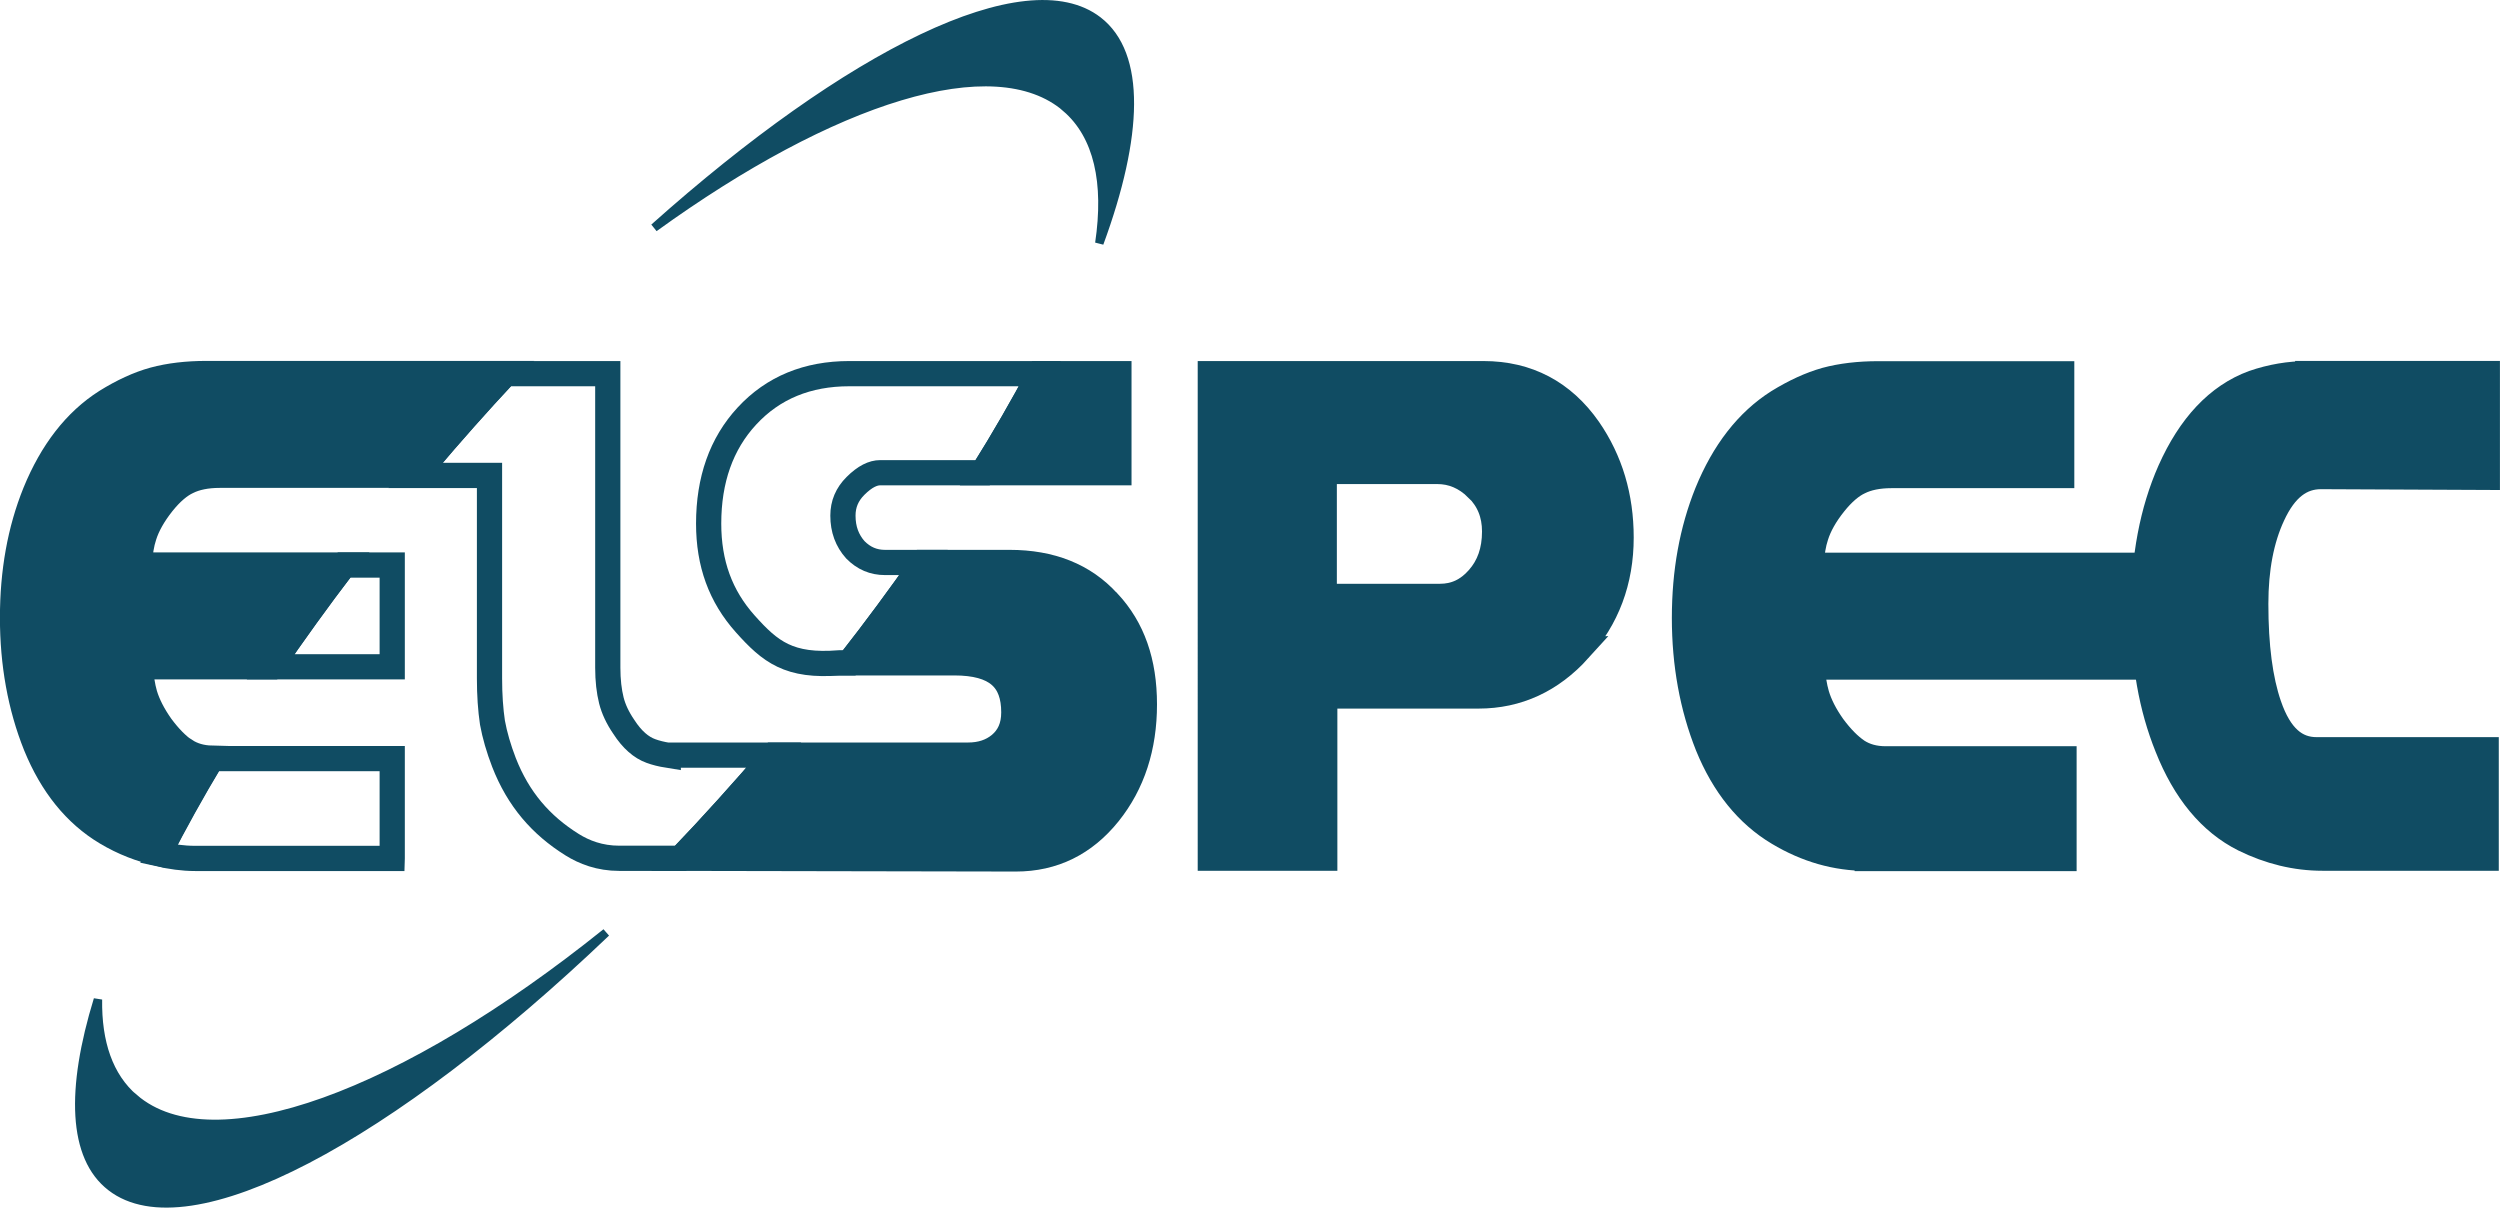
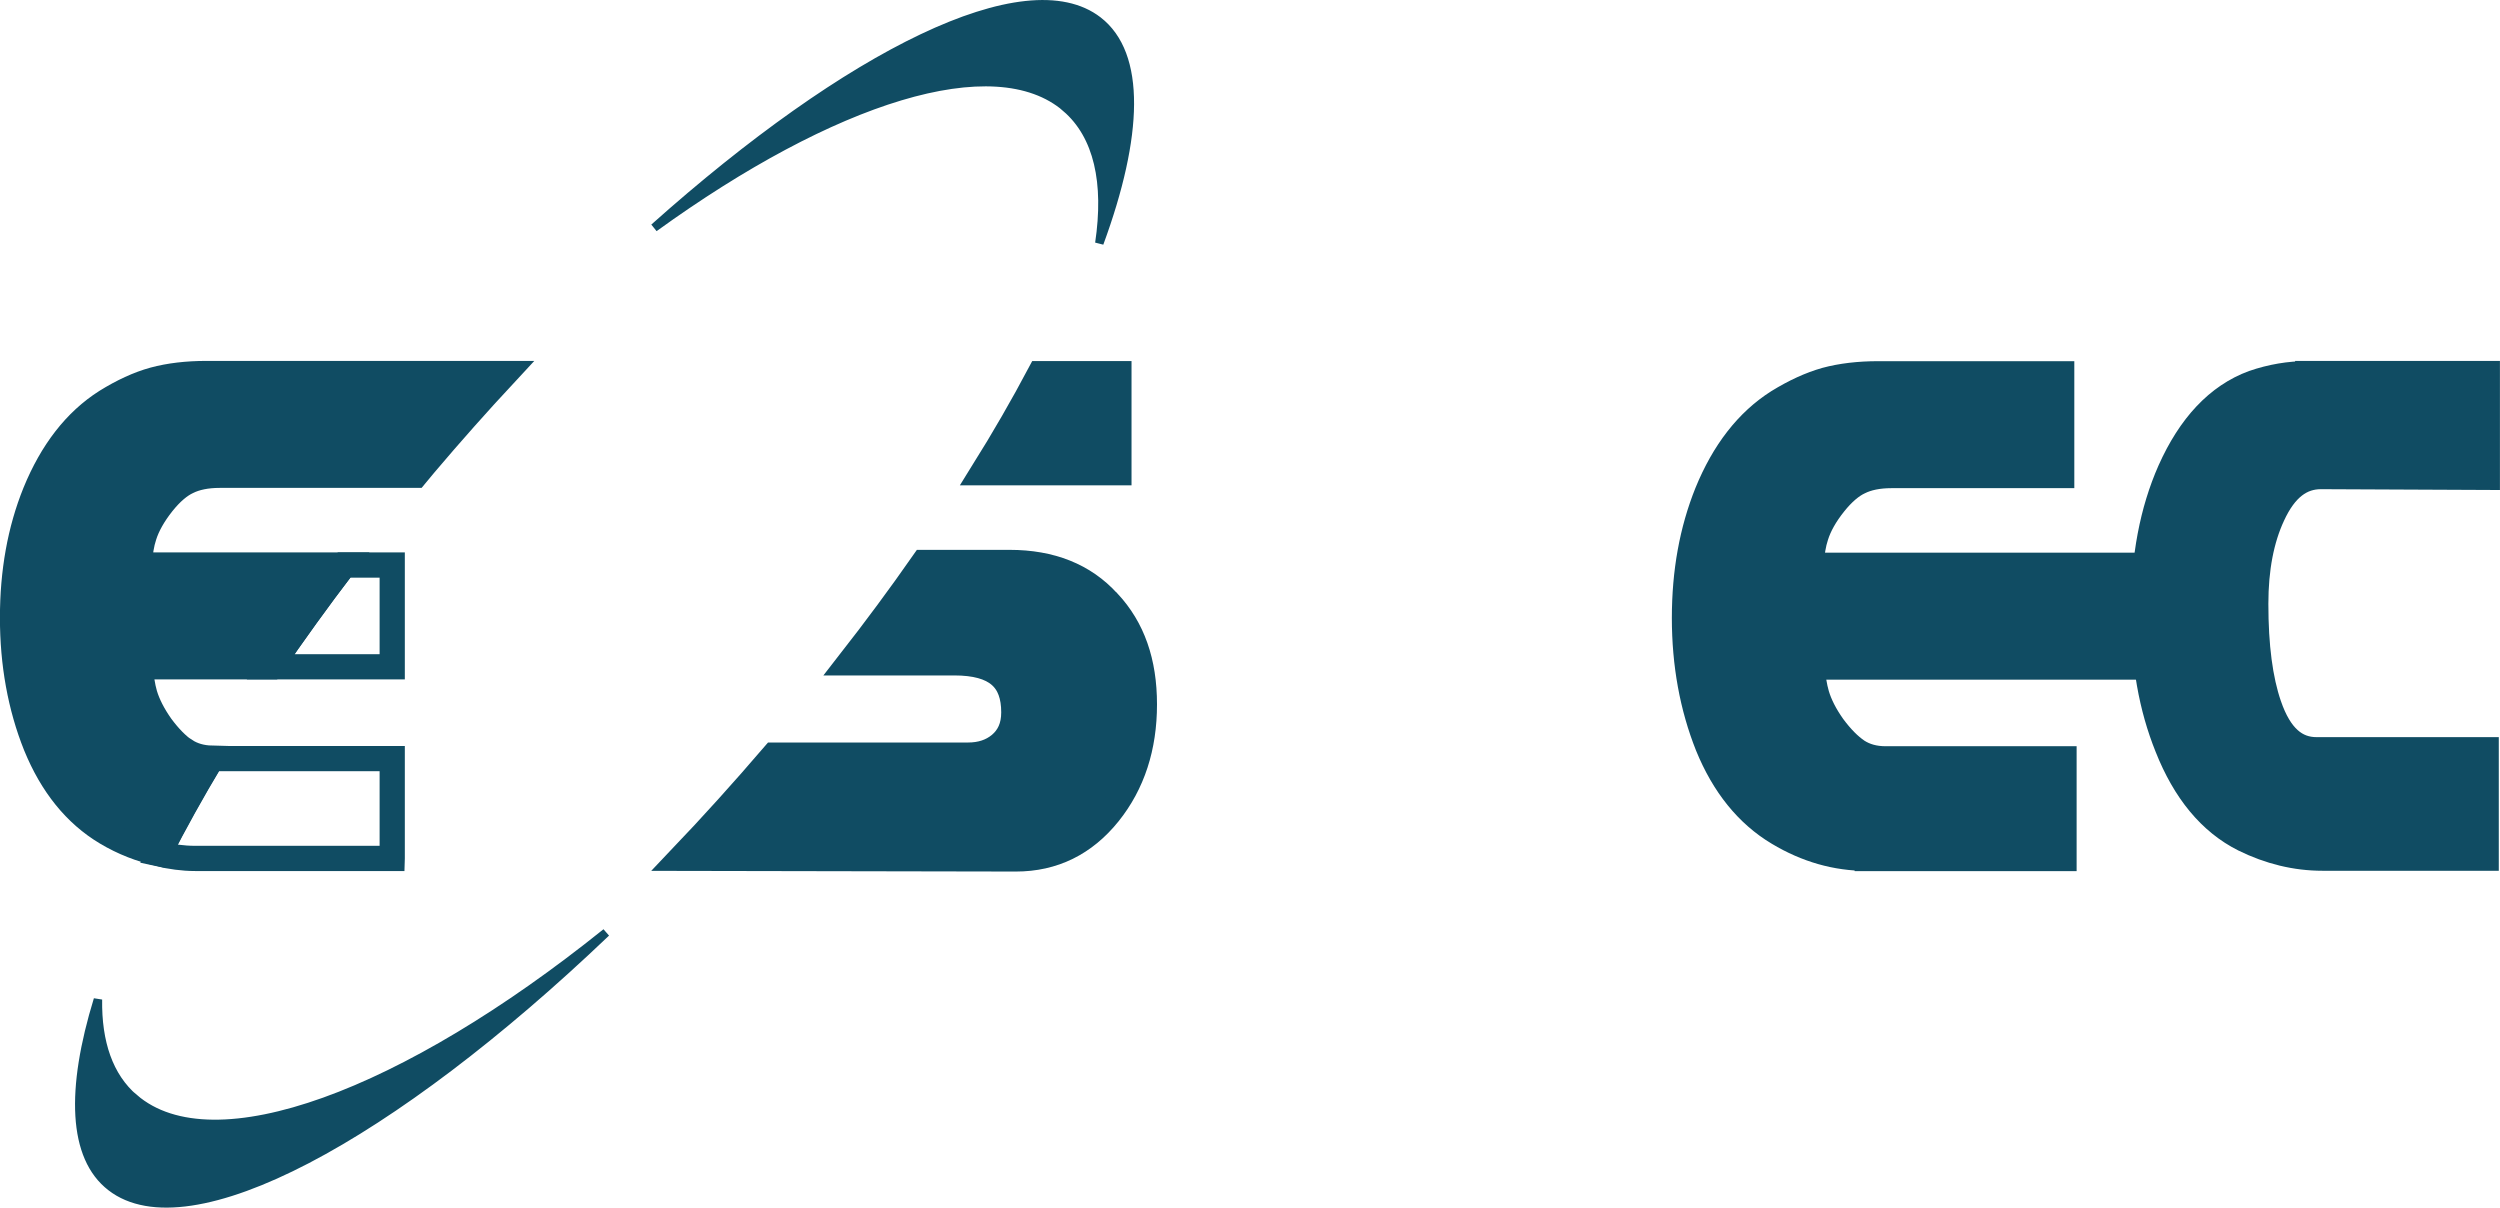
<svg xmlns="http://www.w3.org/2000/svg" id="b" viewBox="0 0 195.3 94.35">
  <defs>
    <style>.d{stroke-width:1.97px;}.d,.e,.f{stroke:#104c63;}.d,.f{fill:#104c63;stroke-miterlimit:3.86;}.g,.e{fill:none;}.e{stroke-miterlimit:3.9;stroke-width:1.97px;}.f{stroke-width:.66px;}</style>
  </defs>
  <g id="c">
-     <path class="d" d="M123.36,50.75c-2.17,2.4-4.8,3.62-7.86,3.62h-12.01v12.67h-8.94V29.19h21.33c3.46,0,6.22,1.46,8.22,4.32,1.7,2.46,2.54,5.29,2.54,8.48,0,3.4-1.09,6.33-3.29,8.76ZM115.4,38.17c-.93-.91-1.96-1.34-3.12-1.34h-8.83v9.76h9.04c1.17,0,2.16-.45,3-1.41.84-.95,1.27-2.15,1.27-3.66,0-1.37-.46-2.47-1.36-3.36Z" />
    <path class="d" d="M145.84,67.05c-2.41,0-4.72-.66-6.92-1.98-2.43-1.45-4.26-3.74-5.51-6.8-1.21-3.04-1.82-6.38-1.82-9.99s.59-6.85,1.77-9.79c1.3-3.19,3.14-5.58,5.54-7.1,1.28-.79,2.52-1.36,3.72-1.7,1.22-.33,2.6-.49,4.11-.49h14.33v7.95h-13.3c-1.03,0-1.87.18-2.51.5-.6.28-1.27.83-1.97,1.71-.7.88-1.17,1.72-1.42,2.52-.2.6-.33,1.36-.37,2.28h33.24v7.95h-33.15c.04.81.16,1.52.34,2.15.23.77.64,1.59,1.27,2.48.65.88,1.29,1.52,1.91,1.94.6.39,1.33.6,2.2.6h13.94v7.79h-15.4Z" />
    <path class="d" d="M180.28,29.19c-1.43,0-2.85.24-4.25.72-2.8,1.03-4.95,3.37-6.5,6.84-1.4,3.16-2.08,6.82-2.08,10.95s.61,7.55,1.86,10.66c1.36,3.44,3.35,5.88,5.99,7.2,1.99.98,4.04,1.48,6.14,1.48h12.78v-8.47h-13.26c-1.58,0-2.85-.98-3.71-3.49-.68-1.97-1.03-4.59-1.03-7.91,0-2.76.45-5.05,1.31-6.9.99-2.16,2.26-3.04,3.78-3.04l13,.06v-8.11h-14.03Z" />
    <path class="f" d="M83.28,8.43c2.51,2.16,3.3,5.86,2.6,10.57,3.09-8.41,3.3-14.75-.1-17.38-5.6-4.33-19.42,2.55-34.68,16.17,13.93-10.07,26.59-14.18,32.19-9.36Z" />
    <path class="f" d="M10.48,85.8c-1.98-1.7-2.88-4.36-2.83-7.72-2.16,7.04-2,12.31,1.02,14.64,6.08,4.71,21.88-3.83,38.68-19.87-15.71,12.62-30.66,18.29-36.87,12.94Z" />
    <path class="g" d="M14.65,37.64c-.6.28-1.27.83-1.97,1.71-.7.88-1.17,1.72-1.42,2.52-.2.6-.33,1.36-.37,2.28h15.98c1.77-2.32,3.64-4.66,5.6-7.01h-15.31c-1.03,0-1.87.18-2.51.5Z" />
    <path class="g" d="M60.44,59h15.17c1.02,0,1.84-.28,2.48-.81.72-.6,1.1-1.42,1.1-2.53,0-2.56-1.35-3.87-4.66-3.87h-8.2c-1.62,2.08-3.31,4.17-5.08,6.26-.27.32-.54.63-.82.95Z" />
    <path class="g" d="M11.32,54.24c.23.77.64,1.59,1.27,2.48.65.88,1.29,1.52,1.91,1.94.57.37,1.25.57,2.05.59,1.4-2.33,2.94-4.72,4.59-7.15h-10.16c.04.81.16,1.52.34,2.15Z" />
    <path class="d" d="M14.49,58.66c-.62-.42-1.26-1.06-1.91-1.94-.62-.88-1.04-1.71-1.27-2.48-.18-.63-.29-1.34-.34-2.15h10.16c1.78-2.61,3.69-5.27,5.74-7.95h-15.98c.04-.92.17-1.68.37-2.28.25-.79.72-1.63,1.42-2.52.7-.88,1.37-1.43,1.97-1.71.64-.32,1.48-.5,2.51-.5h15.31c.23-.28.46-.56.7-.84,2.09-2.47,4.2-4.84,6.31-7.11h-23.36c-1.51,0-2.89.16-4.11.49-1.2.33-2.45.91-3.72,1.7-2.4,1.52-4.24,3.92-5.54,7.1-1.19,2.94-1.77,6.21-1.77,9.79s.6,6.95,1.82,9.99c1.25,3.06,3.08,5.35,5.51,6.8,1.32.79,2.69,1.31,4.09,1.63,1.22-2.4,2.6-4.89,4.14-7.45-.8-.02-1.48-.22-2.05-.59Z" />
    <path class="d" d="M86.57,47.04c-1.89-2.09-4.49-3.1-7.69-3.1h-6.74c-1.8,2.58-3.74,5.2-5.8,7.84h8.2c3.31,0,4.66,1.31,4.66,3.87,0,1.12-.38,1.93-1.1,2.53-.65.53-1.46.81-2.48.81h-15.17c-2.41,2.81-4.85,5.51-7.28,8.06l26.19.05c2.93,0,5.36-1.2,7.25-3.55,1.87-2.33,2.79-5.19,2.79-8.52s-.92-5.95-2.81-7.98Z" />
    <path class="d" d="M87.41,36.93v-7.74h-6.18c-1.32,2.49-2.81,5.08-4.47,7.74h10.64Z" />
-     <path class="e" d="M52.17,59c-.5-.08-.94-.19-1.32-.33-.75-.27-1.47-.88-2.12-1.89-.48-.7-.8-1.39-.97-2.06-.18-.72-.28-1.57-.28-2.56v-22.97h-7.99c-2.12,2.27-4.23,4.64-6.31,7.11-.24.28-.46.56-.7.84h5.76v15.86c0,1.29.08,2.44.23,3.45.18.98.48,2.02.9,3.11,1.12,2.87,2.88,4.9,5.33,6.43.93.58,2.14,1.06,3.68,1.06,1.2,0,4.79,0,4.79,0,2.44-2.55,4.87-5.24,7.28-8.06h-8.28Z" />
    <path class="e" d="M30.64,52.09v-7.95h-3.76c-2.04,2.68-3.96,5.34-5.74,7.95h9.5Z" />
    <path class="e" d="M30.64,67.05v-7.79h-13.94c-.05,0-.1,0-.15,0-1.54,2.57-2.92,5.06-4.14,7.45.93.21,1.87.35,2.83.35h15.4Z" />
-     <path class="e" d="M58.35,32.5c-2.01,2.17-2.99,5-2.99,8.4,0,3.12.92,5.67,2.87,7.85s3.41,3.35,7.35,3.03h.77c2.06-2.64,4-5.26,5.8-7.84h-3.01c-.9,0-1.66-.32-2.32-.99-.64-.72-.97-1.59-.97-2.67,0-.9.32-1.66.98-2.32.75-.75,1.39-1.03,1.92-1.03h8.02c1.65-2.66,3.15-5.25,4.47-7.74h-14.9c-3.25,0-5.94,1.09-7.99,3.31Z" />
  </g>
</svg>